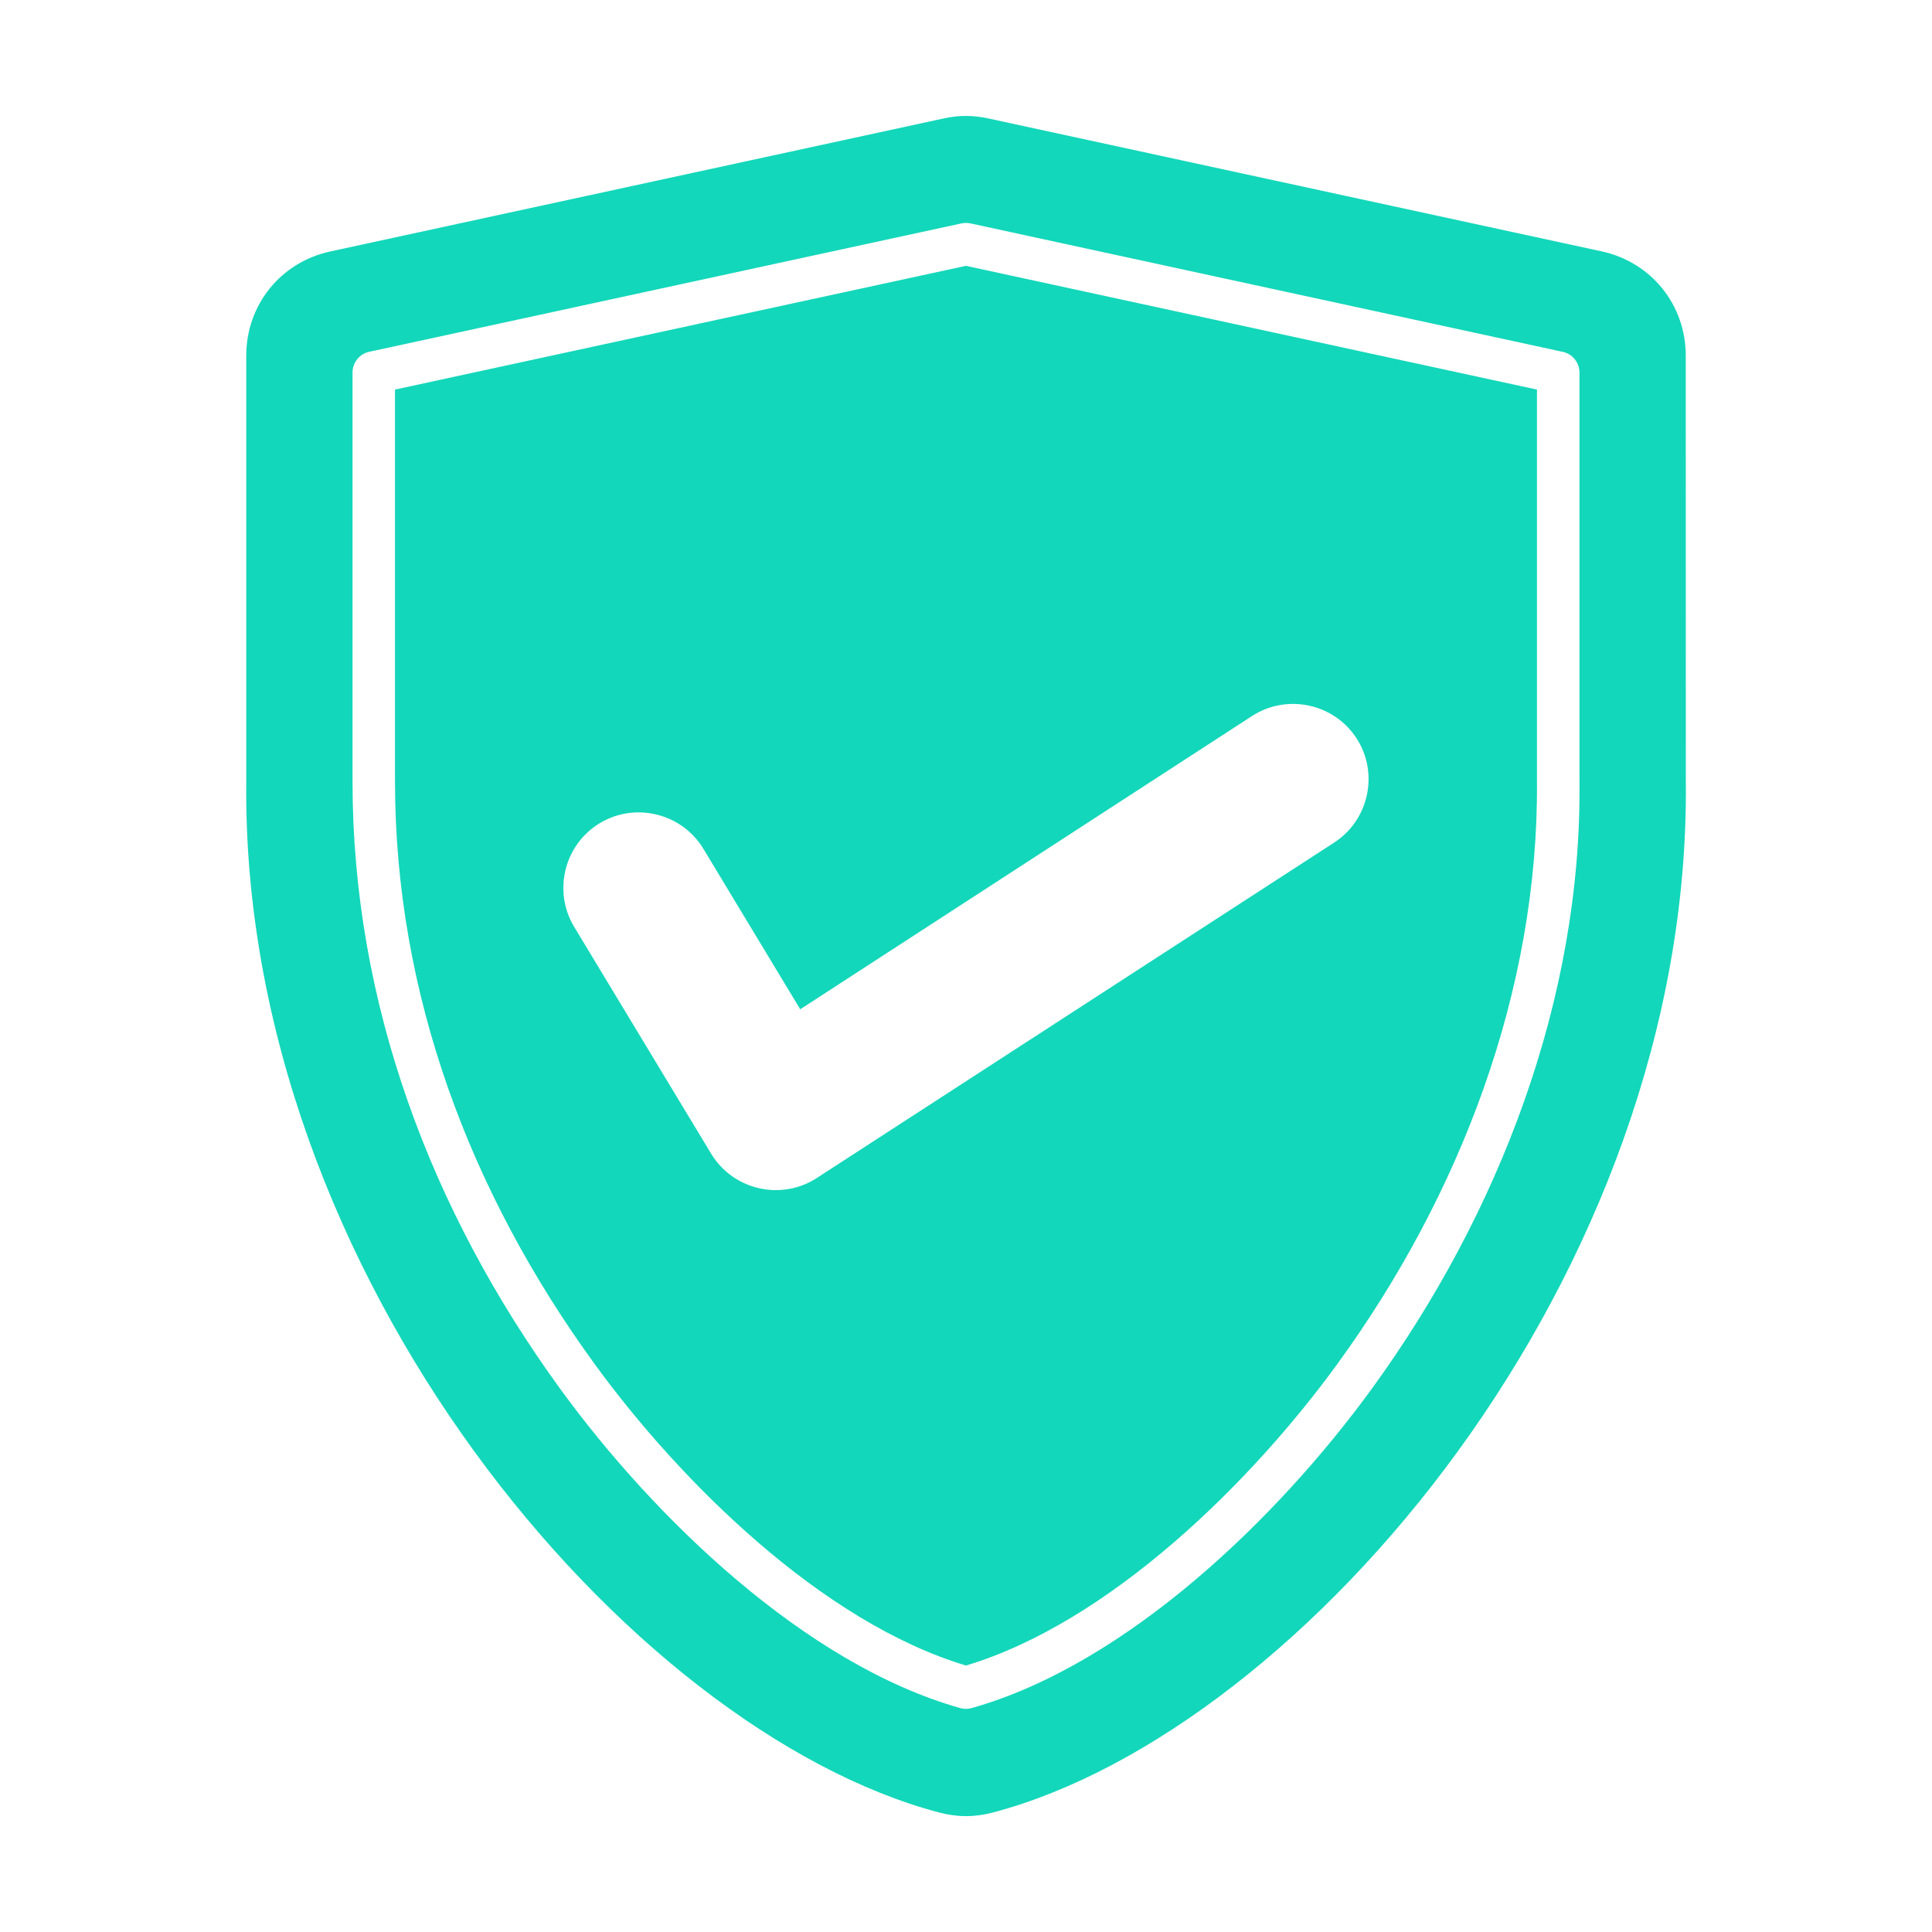
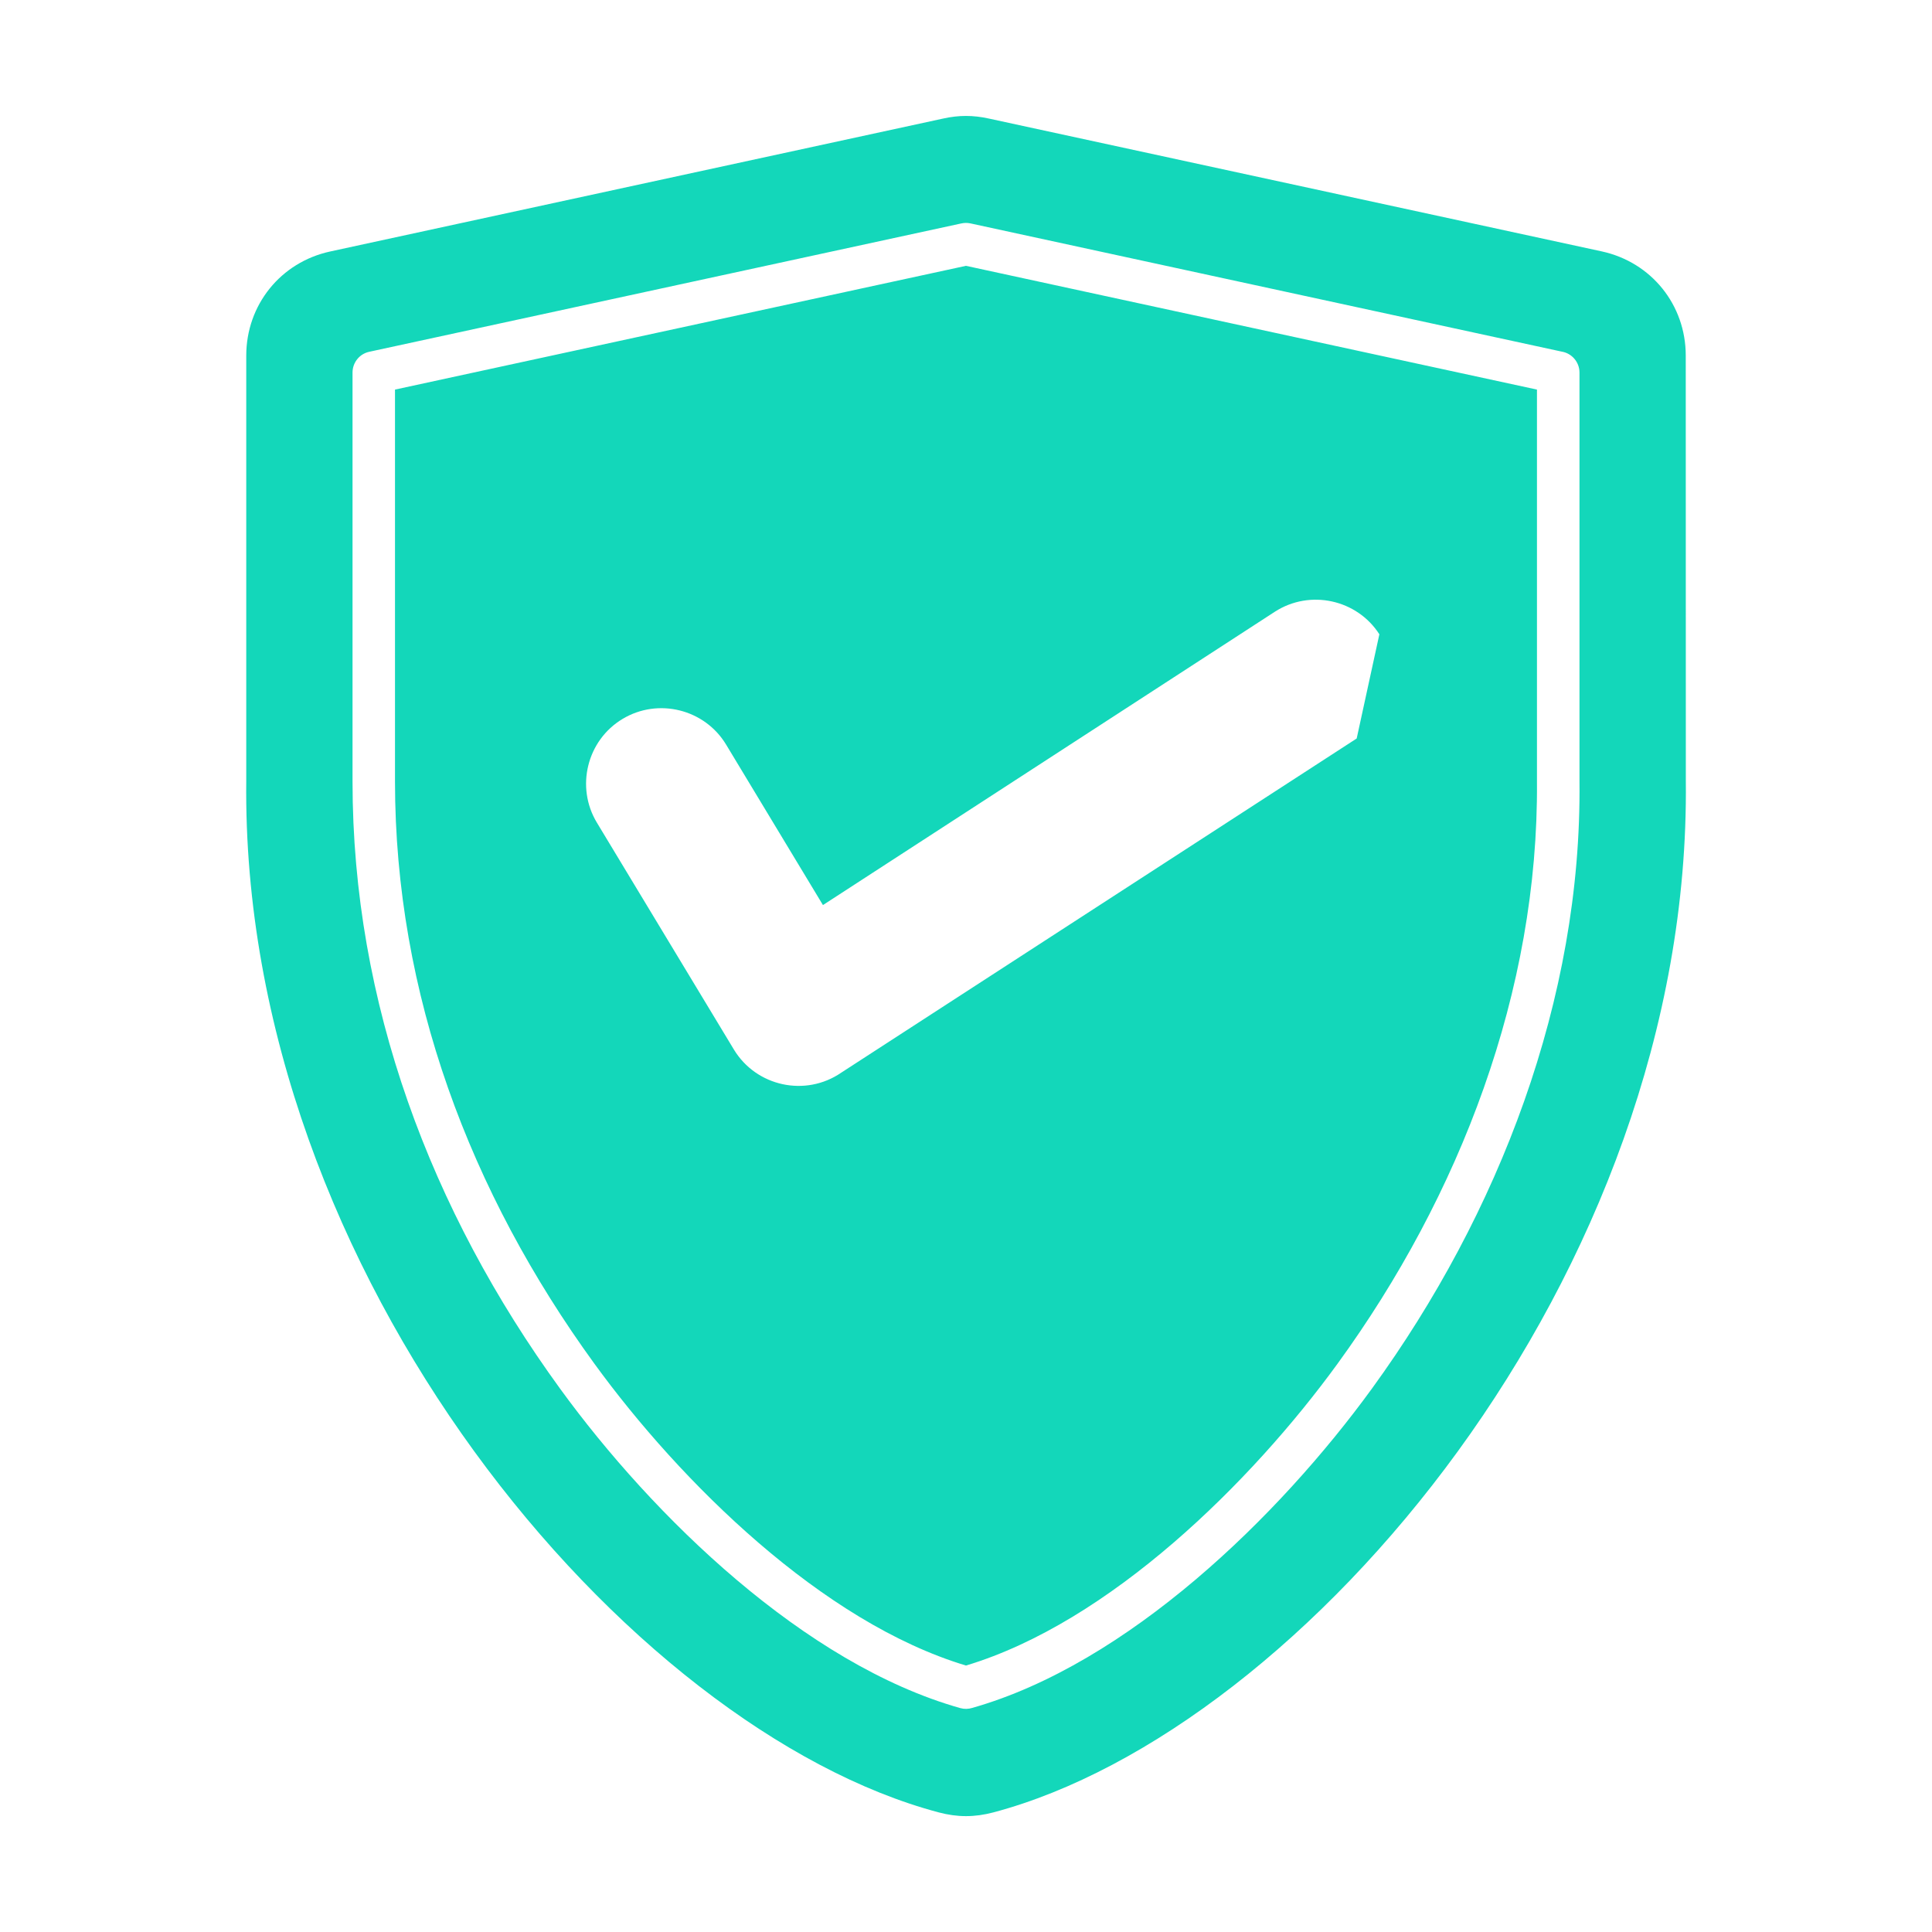
<svg xmlns="http://www.w3.org/2000/svg" viewBox="0 0 100 100" fill-rule="evenodd">
-   <path d="m82.906 13.012-31.738-6.879c-0.809-0.176-1.531-0.176-2.336 0l-31.738 6.883c-2.566 0.555-4.348 2.766-4.348 5.391v22.004c-0.289 25.594 19.789 49.137 35.84 53.398 0.969 0.258 1.859 0.258 2.832 0 16.047-4.262 36.129-27.801 35.84-53.398l-0.004-22.008c0-2.625-1.781-4.832-4.348-5.391zm-1.152 27.434c0.121 11.27-4.172 22.383-10.742 31.426-4.809 6.617-12.645 14.25-20.695 16.531-0.191 0.059-0.406 0.066-0.613 0.008-8.059-2.273-15.906-9.918-20.715-16.535-6.695-9.211-10.742-19.969-10.742-31.426v-21.168c0-0.508 0.352-0.965 0.867-1.074l30.633-6.641c0.156-0.035 0.32-0.039 0.484-0.004l30.605 6.637c0.52 0.086 0.918 0.539 0.918 1.086zm-61.309-20.281v20.281c0 11.004 3.891 21.289 10.32 30.137 4.461 6.137 11.801 13.391 19.234 15.625 7.434-2.234 14.773-9.488 19.234-15.625 6.328-8.707 10.406-19.285 10.32-30.137v-20.281l-29.555-6.406zm49.777 18.059c1.16 1.809 0.629 4.234-1.176 5.394l-26.68 17.297c-1.848 1.27-4.398 0.719-5.559-1.203l-7.09-11.742c-1.109-1.84-0.512-4.258 1.328-5.363 1.84-1.109 4.254-0.512 5.363 1.328l5.012 8.305 23.398-15.188c1.812-1.164 4.242-0.633 5.402 1.172z" fill-rule="evenodd" fill="#13d7ba" />
+   <path d="m82.906 13.012-31.738-6.879c-0.809-0.176-1.531-0.176-2.336 0l-31.738 6.883c-2.566 0.555-4.348 2.766-4.348 5.391v22.004c-0.289 25.594 19.789 49.137 35.84 53.398 0.969 0.258 1.859 0.258 2.832 0 16.047-4.262 36.129-27.801 35.84-53.398l-0.004-22.008c0-2.625-1.781-4.832-4.348-5.391zm-1.152 27.434c0.121 11.27-4.172 22.383-10.742 31.426-4.809 6.617-12.645 14.25-20.695 16.531-0.191 0.059-0.406 0.066-0.613 0.008-8.059-2.273-15.906-9.918-20.715-16.535-6.695-9.211-10.742-19.969-10.742-31.426v-21.168c0-0.508 0.352-0.965 0.867-1.074l30.633-6.641c0.156-0.035 0.32-0.039 0.484-0.004l30.605 6.637c0.52 0.086 0.918 0.539 0.918 1.086zm-61.309-20.281v20.281c0 11.004 3.891 21.289 10.32 30.137 4.461 6.137 11.801 13.391 19.234 15.625 7.434-2.234 14.773-9.488 19.234-15.625 6.328-8.707 10.406-19.285 10.32-30.137v-20.281l-29.555-6.406zm49.777 18.059l-26.68 17.297c-1.848 1.27-4.398 0.719-5.559-1.203l-7.09-11.742c-1.109-1.84-0.512-4.258 1.328-5.363 1.84-1.109 4.254-0.512 5.363 1.328l5.012 8.305 23.398-15.188c1.812-1.164 4.242-0.633 5.402 1.172z" fill-rule="evenodd" fill="#13d7ba" />
</svg>